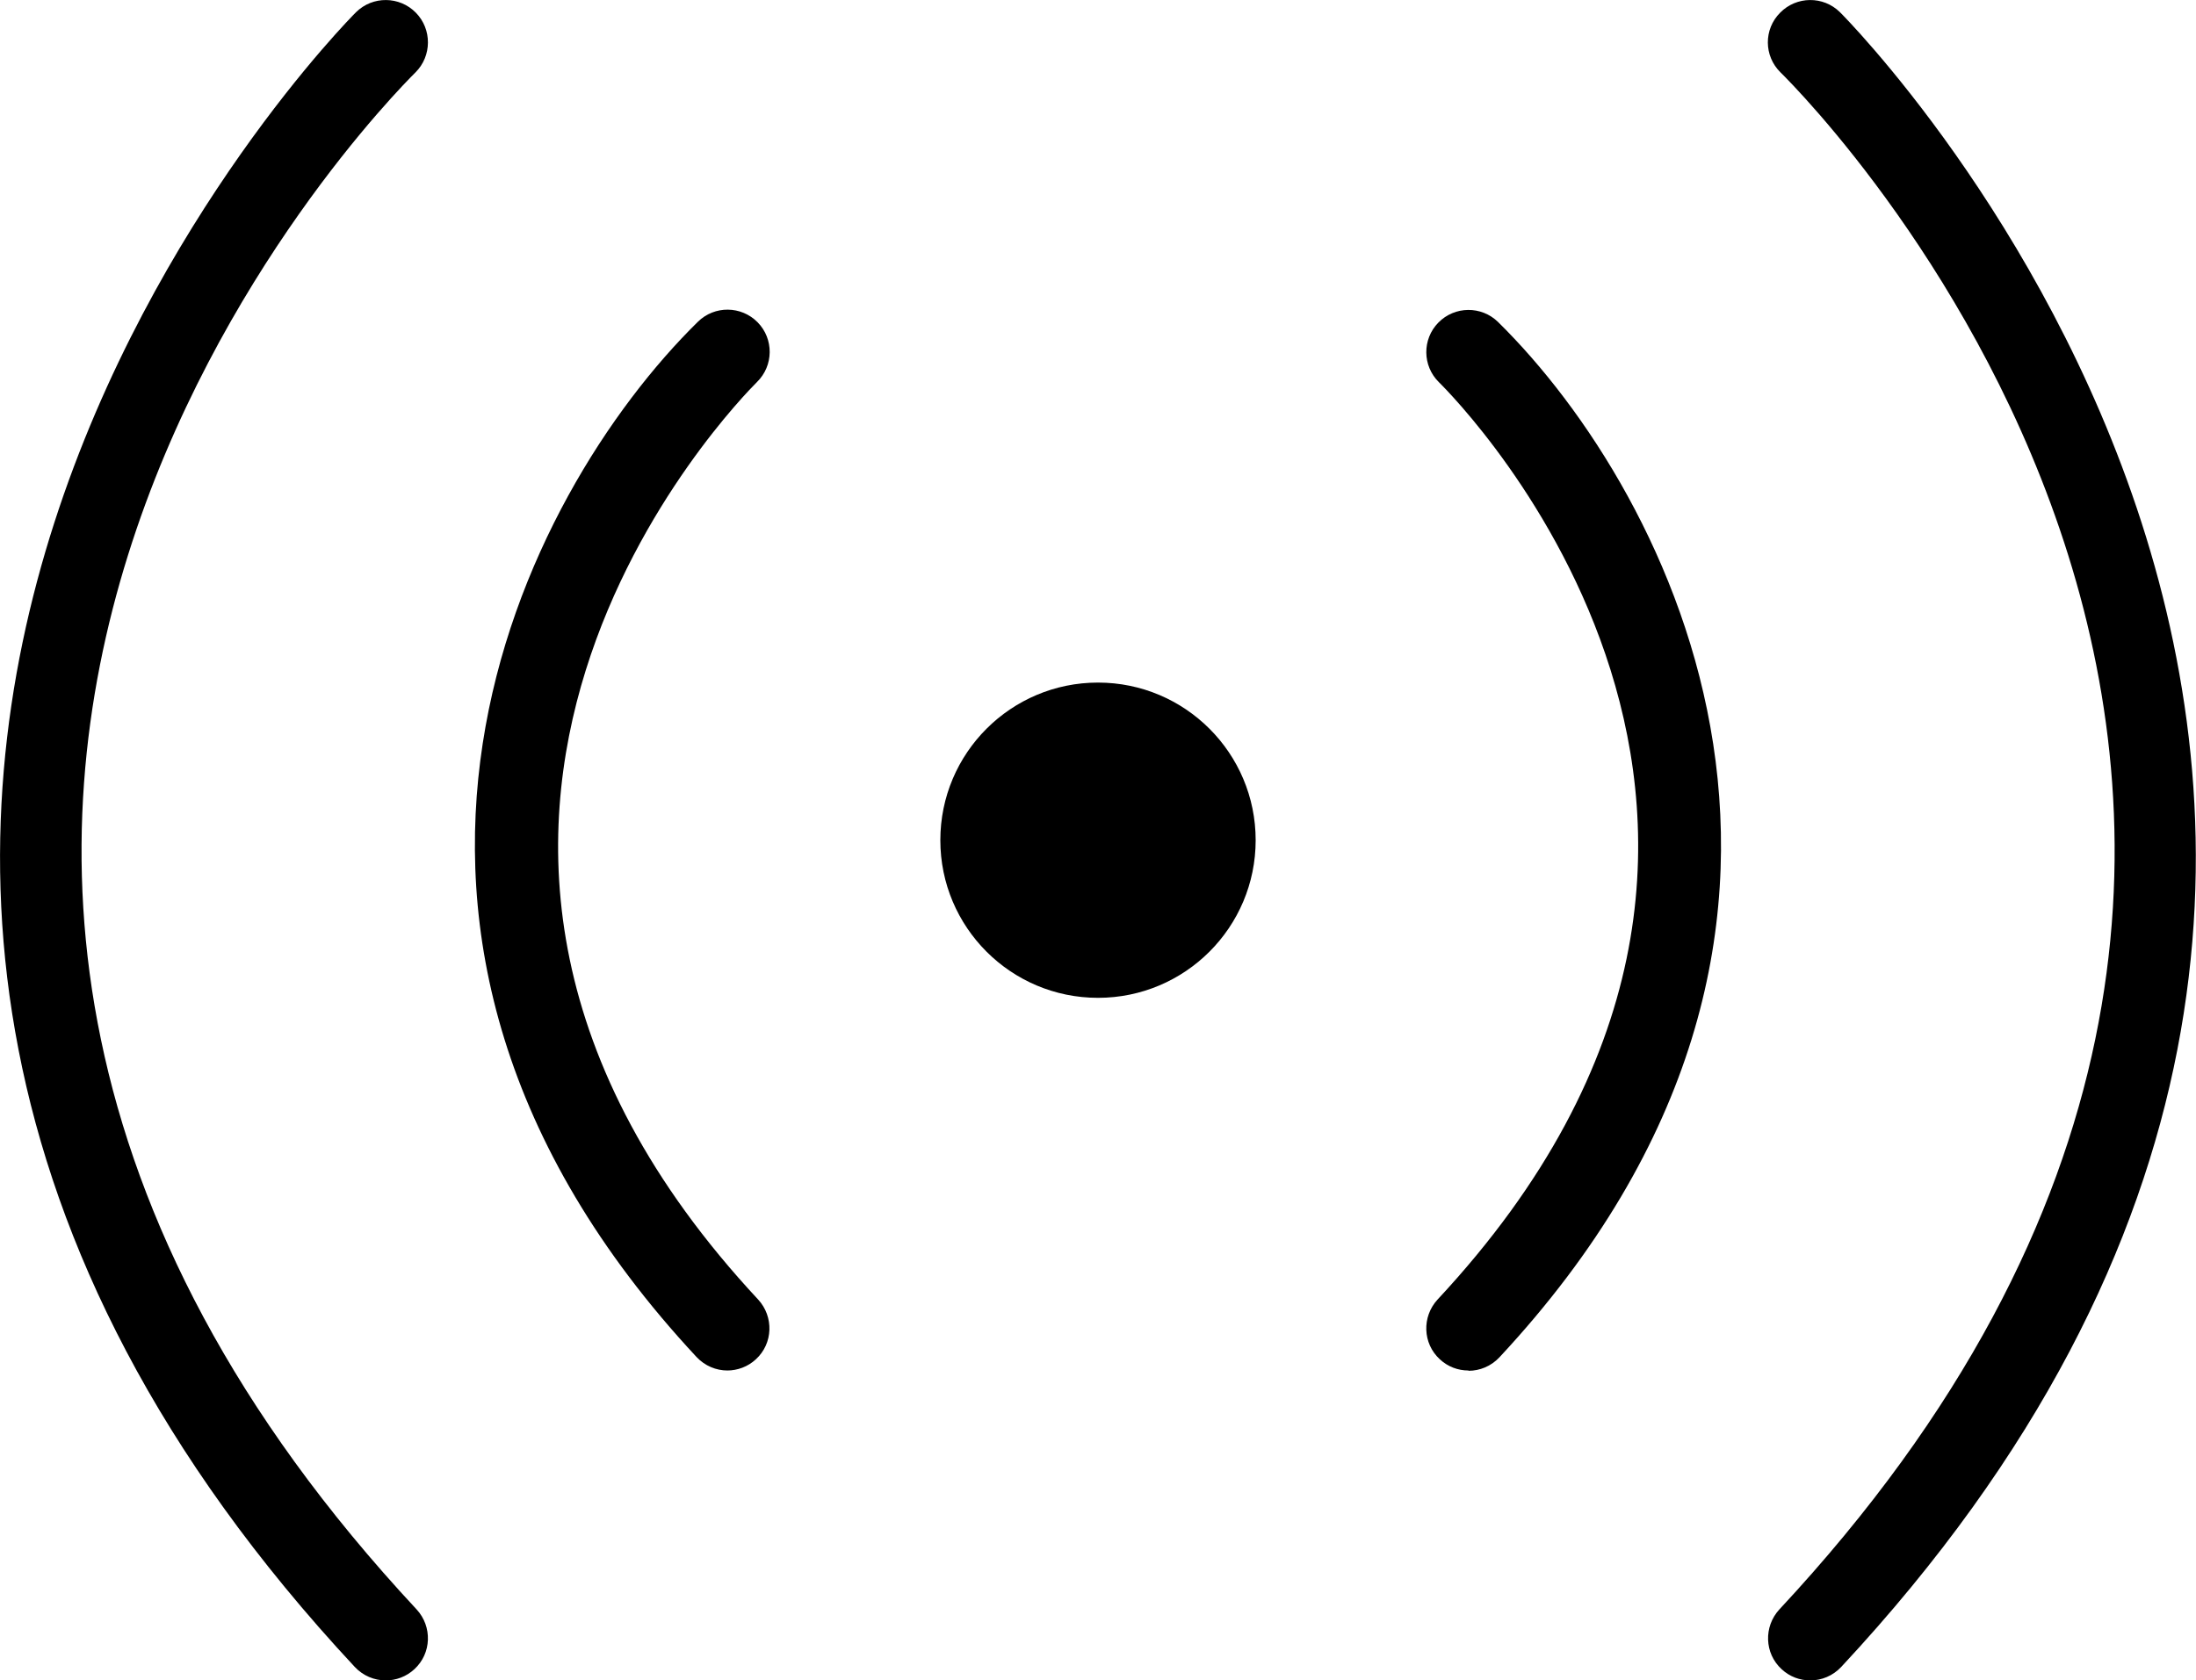
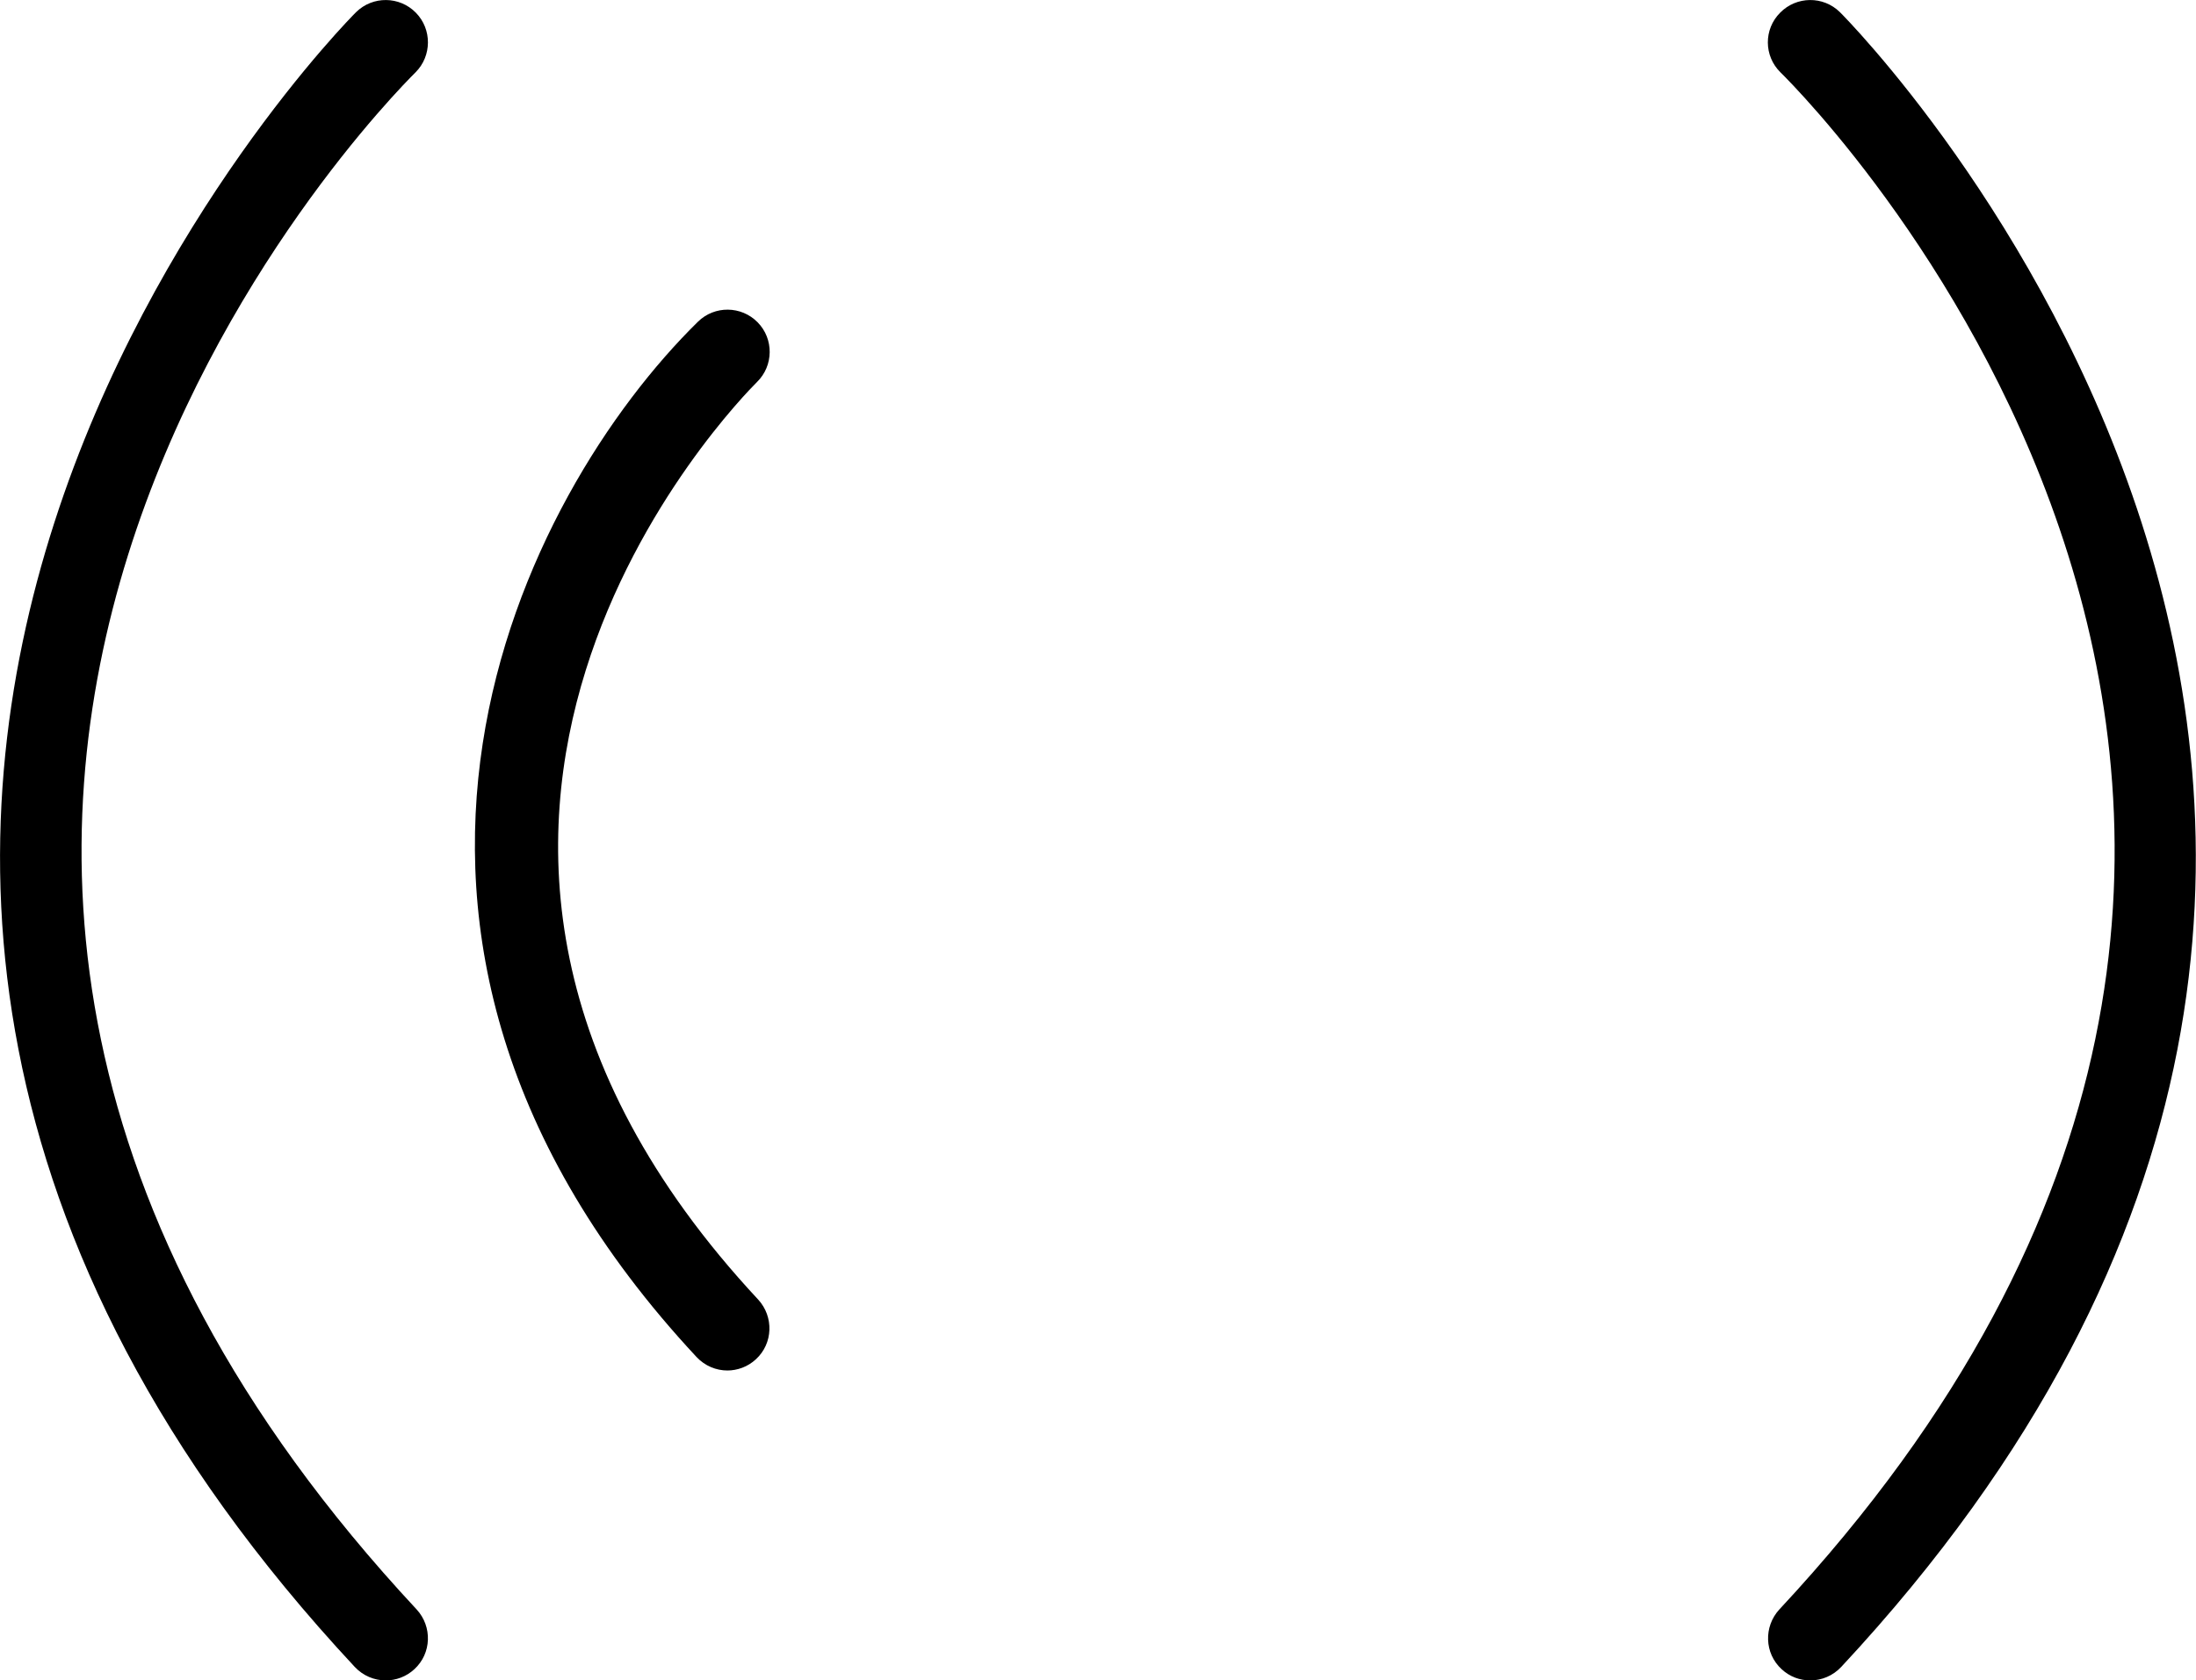
<svg xmlns="http://www.w3.org/2000/svg" id="Layer_1" viewBox="0 0 78 59.7">
  <defs>
    <style>.cls-1{fill:#000000;}</style>
  </defs>
-   <circle class="cls-1" cx="39" cy="29.85" r="5.6" />
-   <path class="cls-1" d="M52.16,48.69c-.37,0-.73-.13-1.02-.4-.61-.56-.64-1.51-.08-2.12,15.68-16.83.69-31.96.05-32.59-.59-.58-.6-1.53-.02-2.12s1.53-.6,2.12-.02c6.19,6.09,14.17,21.62.05,36.78-.3.32-.7.48-1.1.48Z" />
  <path class="cls-1" d="M64.3,59.7c-.37,0-.73-.13-1.02-.4-.61-.56-.64-1.51-.08-2.12,26.22-28.14,1.13-53.54.04-54.61-.59-.58-.6-1.53-.01-2.12.58-.59,1.53-.6,2.12-.02.29.28,28.27,28.49.05,58.79-.3.32-.7.48-1.1.48Z" />
  <path class="cls-1" d="M25.84,48.69c-.4,0-.8-.16-1.1-.48-14.12-15.16-6.15-30.69.05-36.78.59-.58,1.54-.57,2.12.02.58.59.57,1.54-.02,2.12h0c-.64.64-15.6,15.81.04,32.6.56.61.53,1.56-.08,2.12-.29.27-.66.4-1.02.4Z" />
  <path class="cls-1" d="M13.7,59.7c-.4,0-.8-.16-1.1-.48-28.23-30.3-.24-58.51.05-58.79.59-.58,1.54-.57,2.12.02.58.59.57,1.54-.01,2.12-1.08,1.07-26.17,26.47.04,54.61.56.61.53,1.56-.08,2.12-.29.27-.66.4-1.02.4Z" />
</svg>